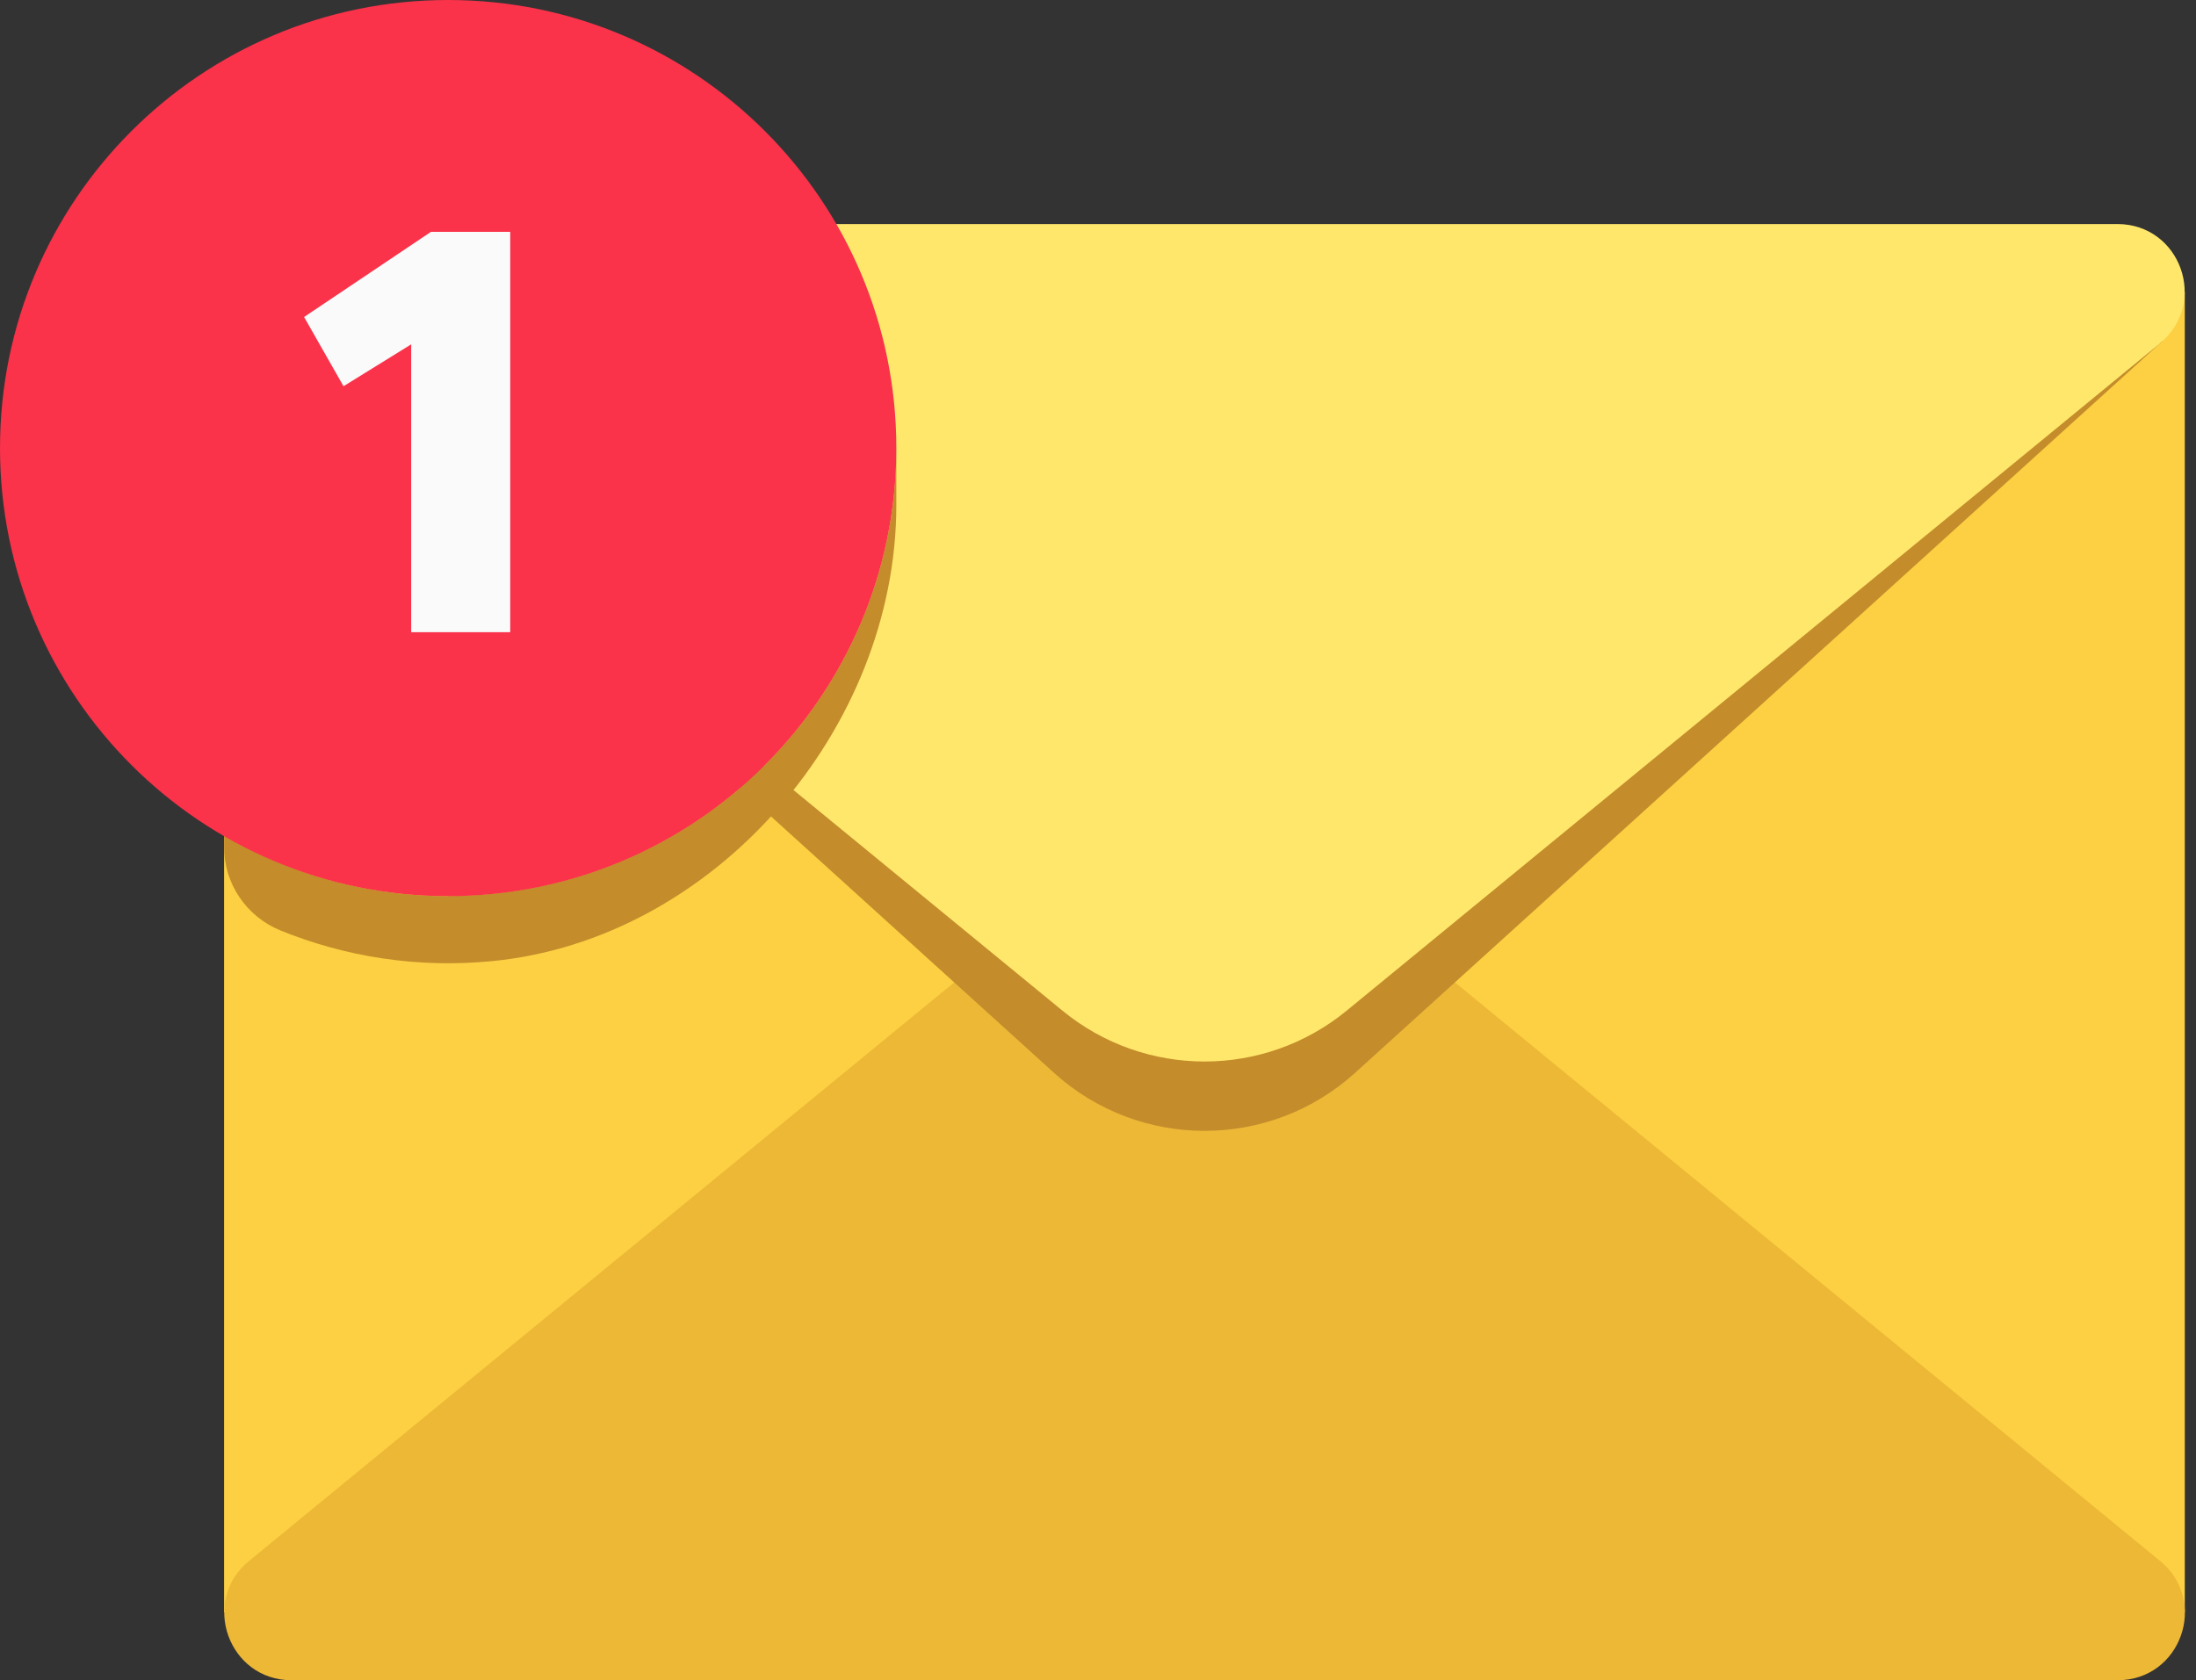
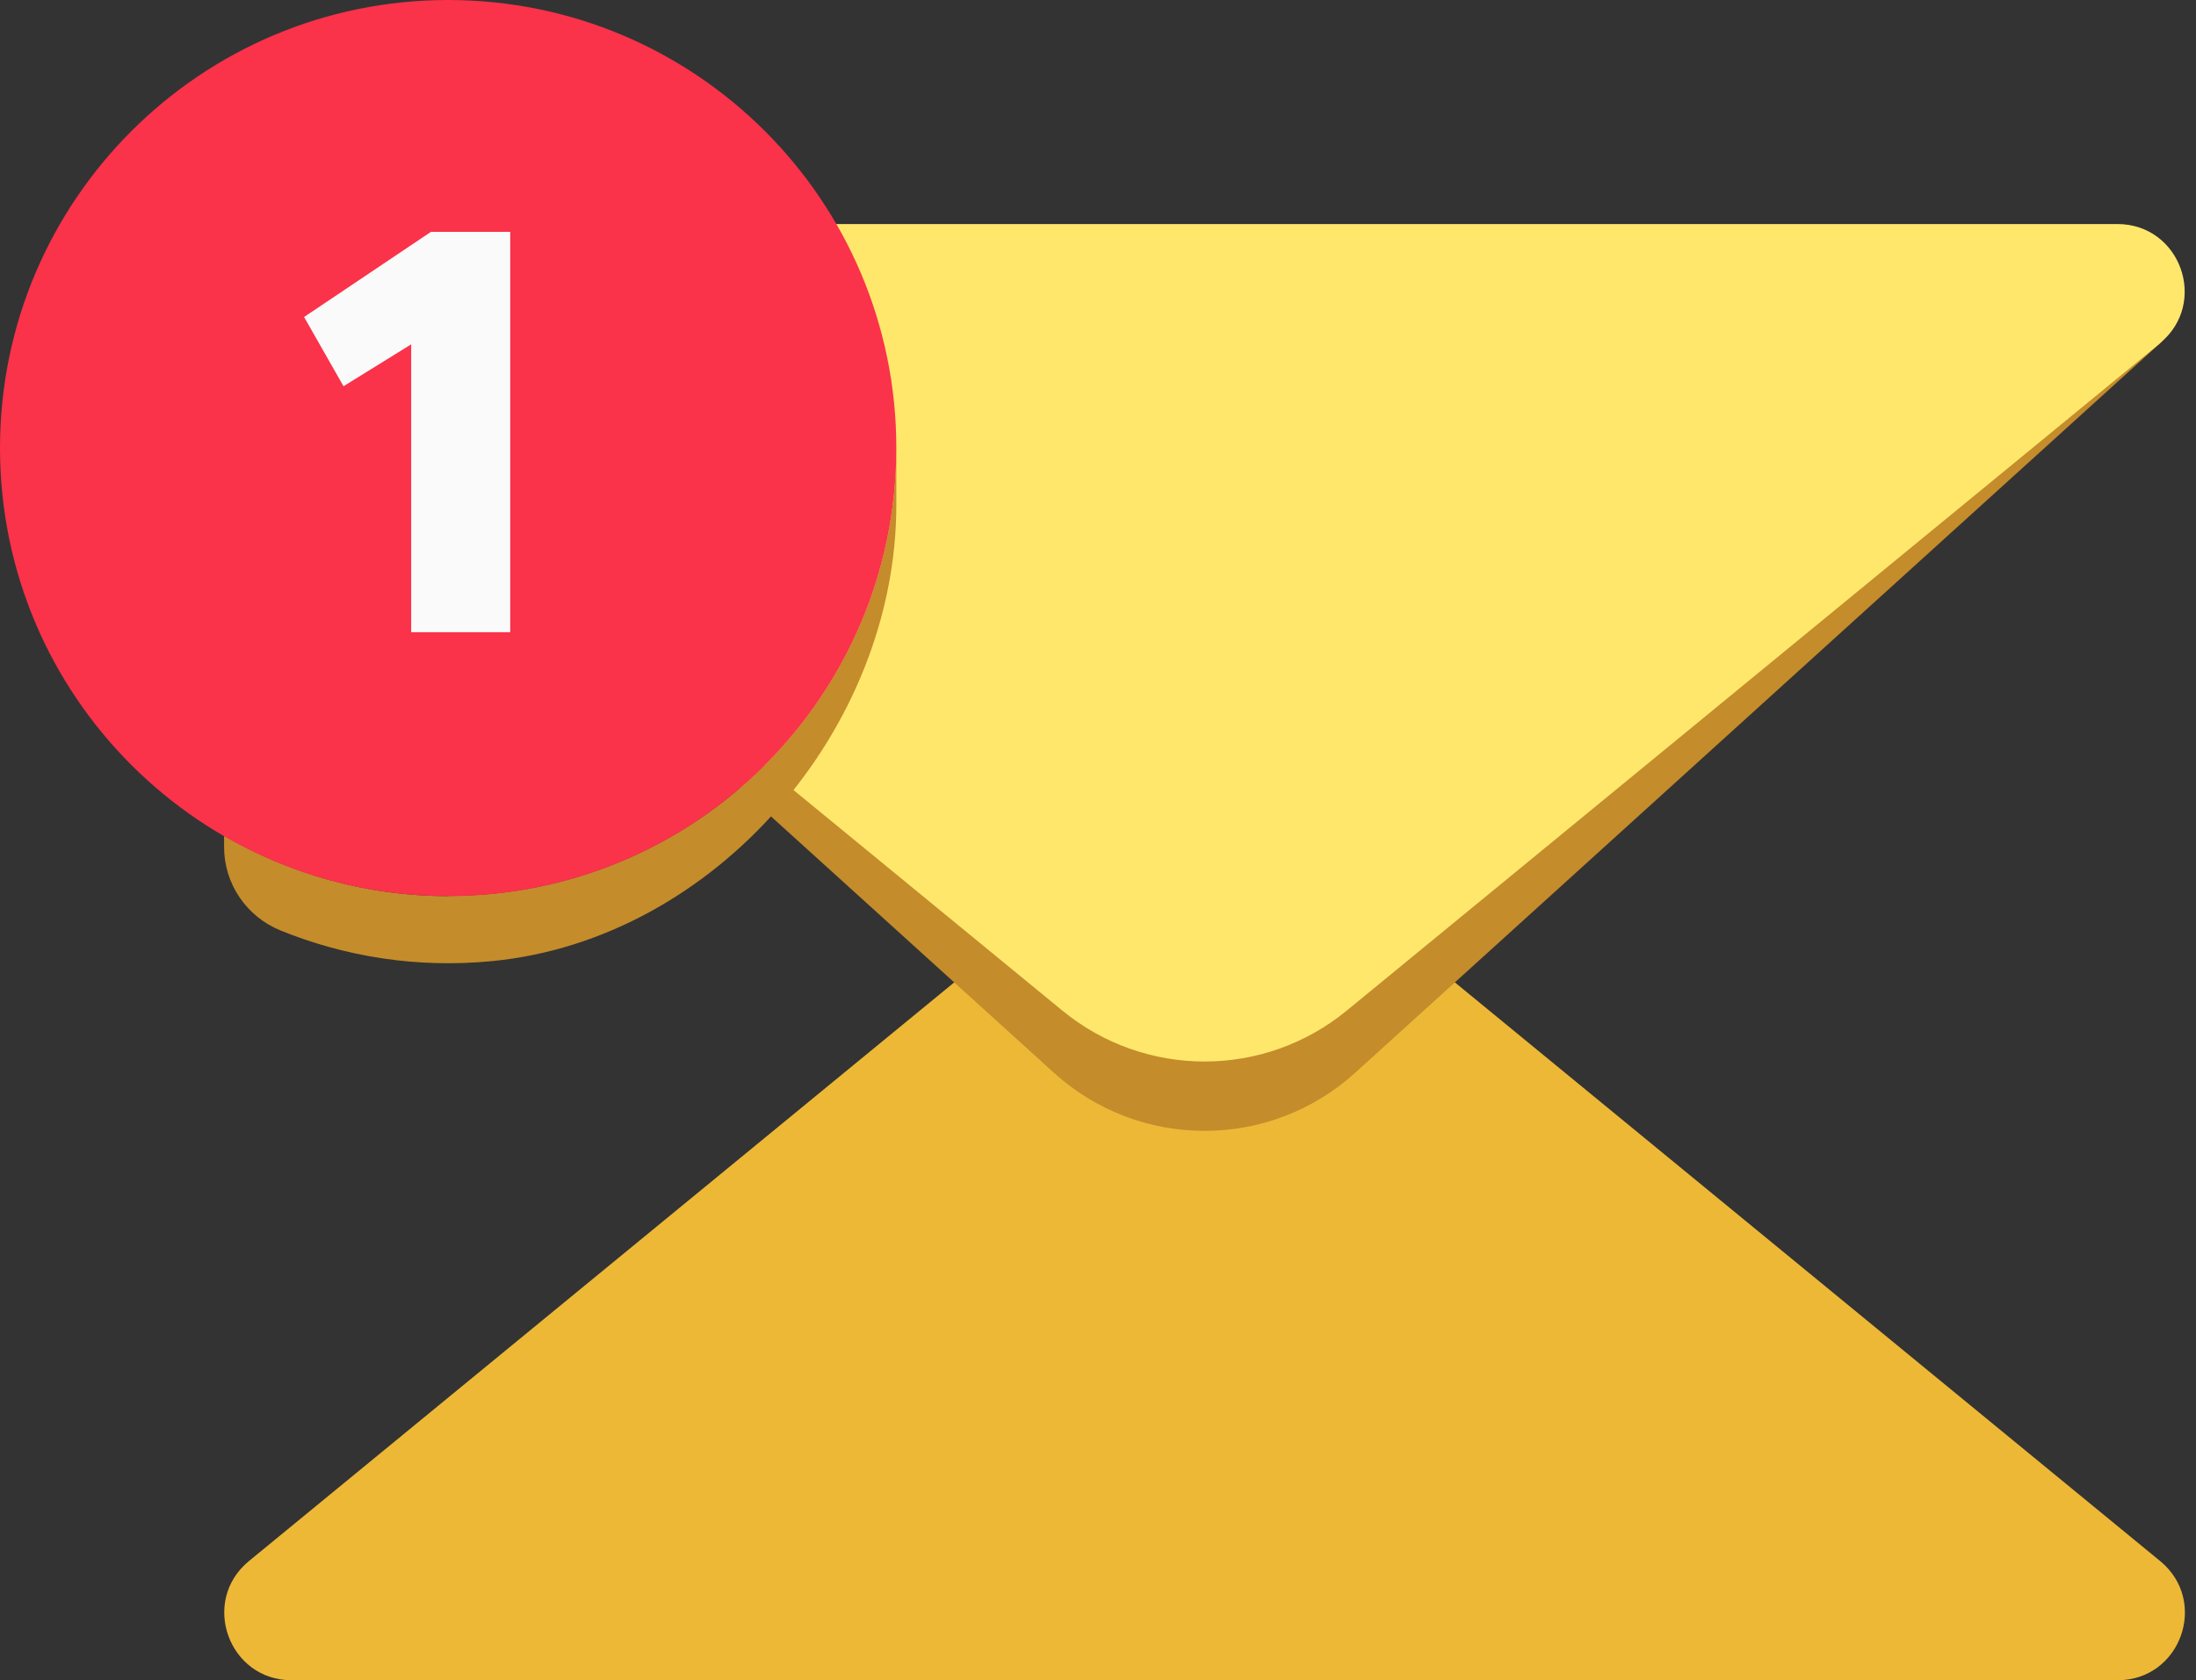
<svg xmlns="http://www.w3.org/2000/svg" width="98" height="75" viewBox="0 0 98 75" fill="none">
  <rect x="0" y="0" width="98" height="75" fill="#333333" stroke="none" />
  <g clip-path="url(#clip0_78_13)">
-     <path d="M97.5 13.03H10V71.97H97.5V13.03Z" fill="#FCD042" />
    <path d="M96.4 69.68L60.1 39.89C56.41 36.86 51.1 36.86 47.41 39.89L11.11 69.68C8.93 71.47 10.2 75 13.01 75H94.5C97.32 75 98.58 71.47 96.4 69.68Z" fill="#EDB836" />
    <path d="M11.01 15.24L47.04 47.89C50.85 51.34 56.66 51.34 60.47 47.89L96.51 15.22L11 15.24H11.01Z" fill="#C48C2B" />
    <path d="M96.4 15.32L60.1 45.11C56.41 48.14 51.1 48.14 47.41 45.11L11.1 15.32C8.92 13.53 10.19 10 13 10H94.49C97.31 10 98.57 13.53 96.39 15.32H96.4Z" fill="#FFE76B" />
    <path d="M20 40C16.35 40 12.94 39.01 10 37.3V37.81C10 39.45 11 40.91 12.51 41.53C15.39 42.7 18.6 43.23 21.97 42.9C31.91 41.93 40 32.53 40 22.54V19.99C40 31.04 31.05 39.99 20 39.99V40Z" fill="#C48C2B" />
    <path d="M20 40C31.046 40 40 31.046 40 20C40 8.954 31.046 0 20 0C8.954 0 0 8.954 0 20C0 31.046 8.954 40 20 40Z" fill="#FA324A" />
    <path d="M18.35 15.37L15.33 17.24L13.57 14.15L19.23 10.35H22.77V28.22H18.35V15.37Z" fill="#FAFAFA" />
  </g>
  <defs>
    <clipPath id="clip0_78_13">
      <rect width="98" height="75" fill="white" />
    </clipPath>
  </defs>
</svg>